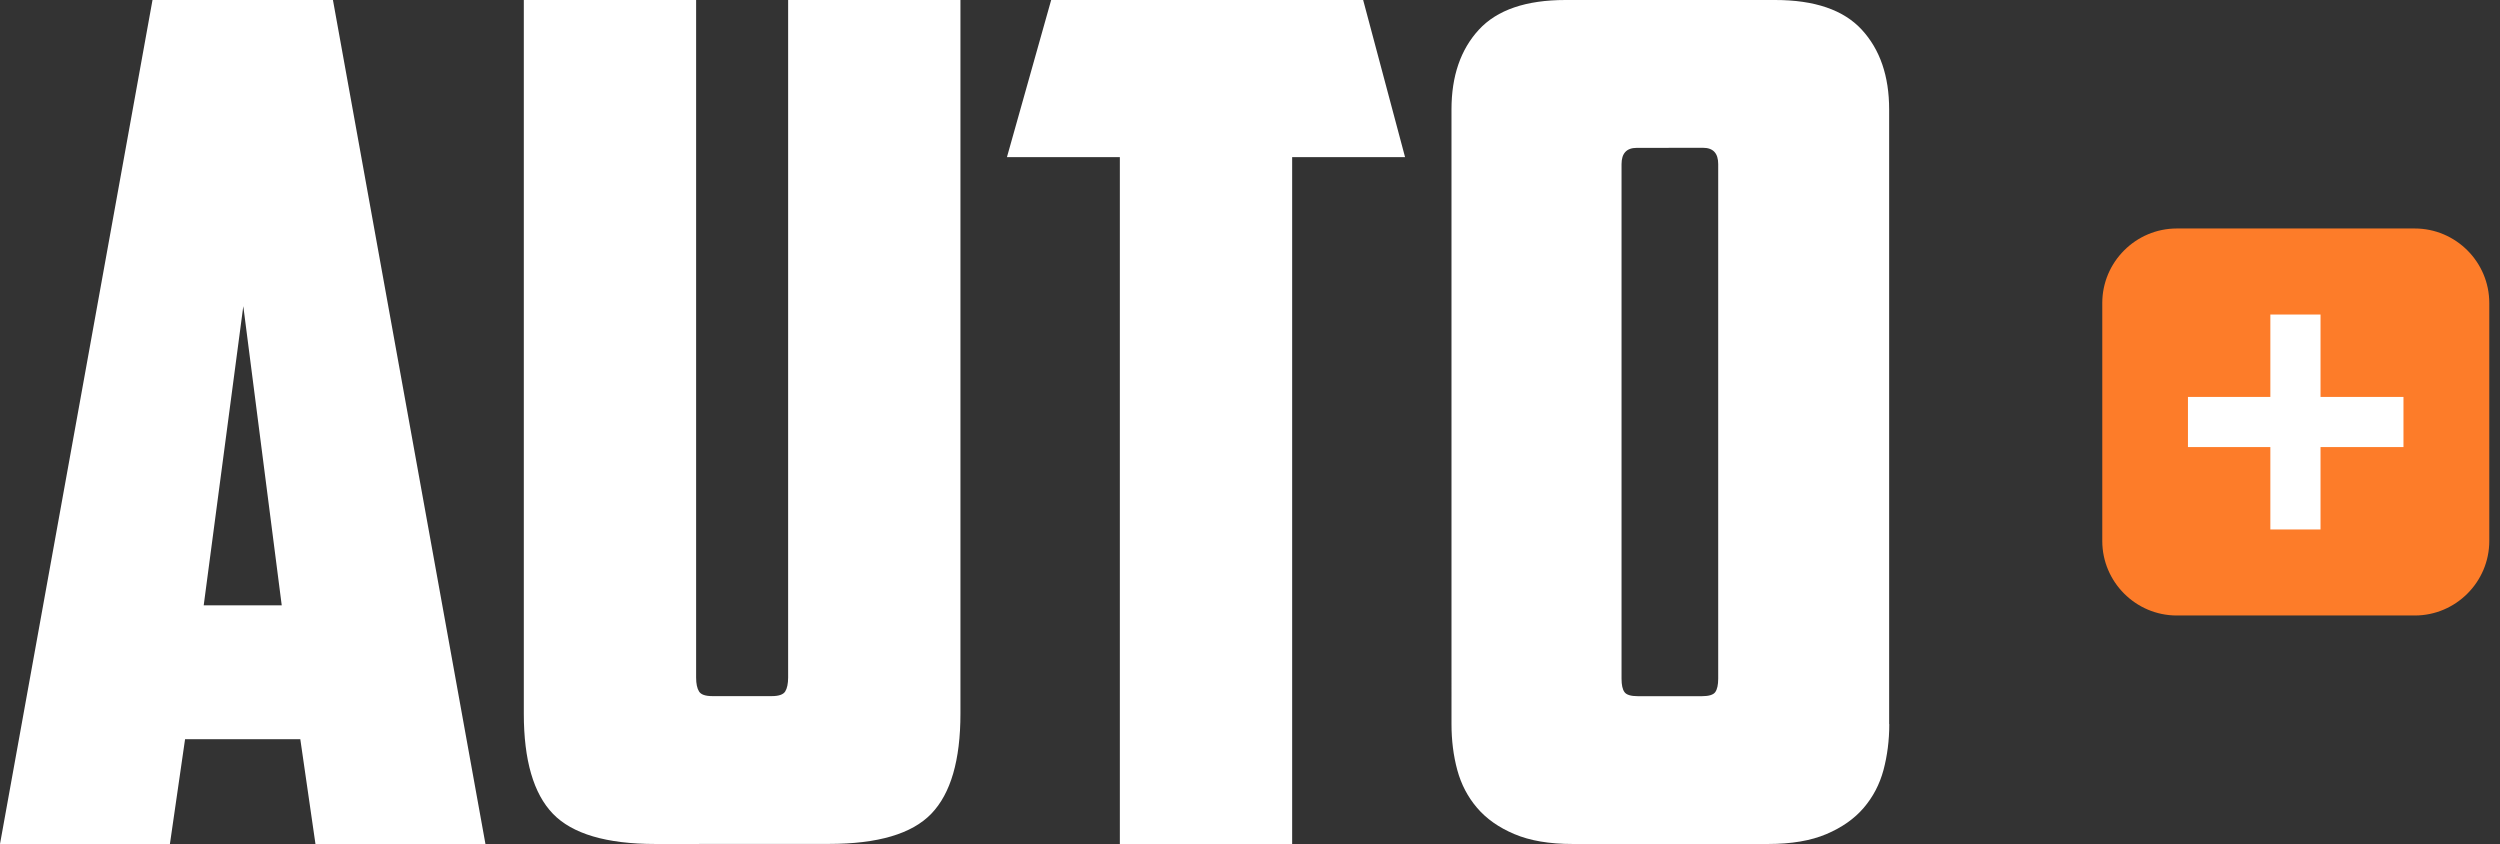
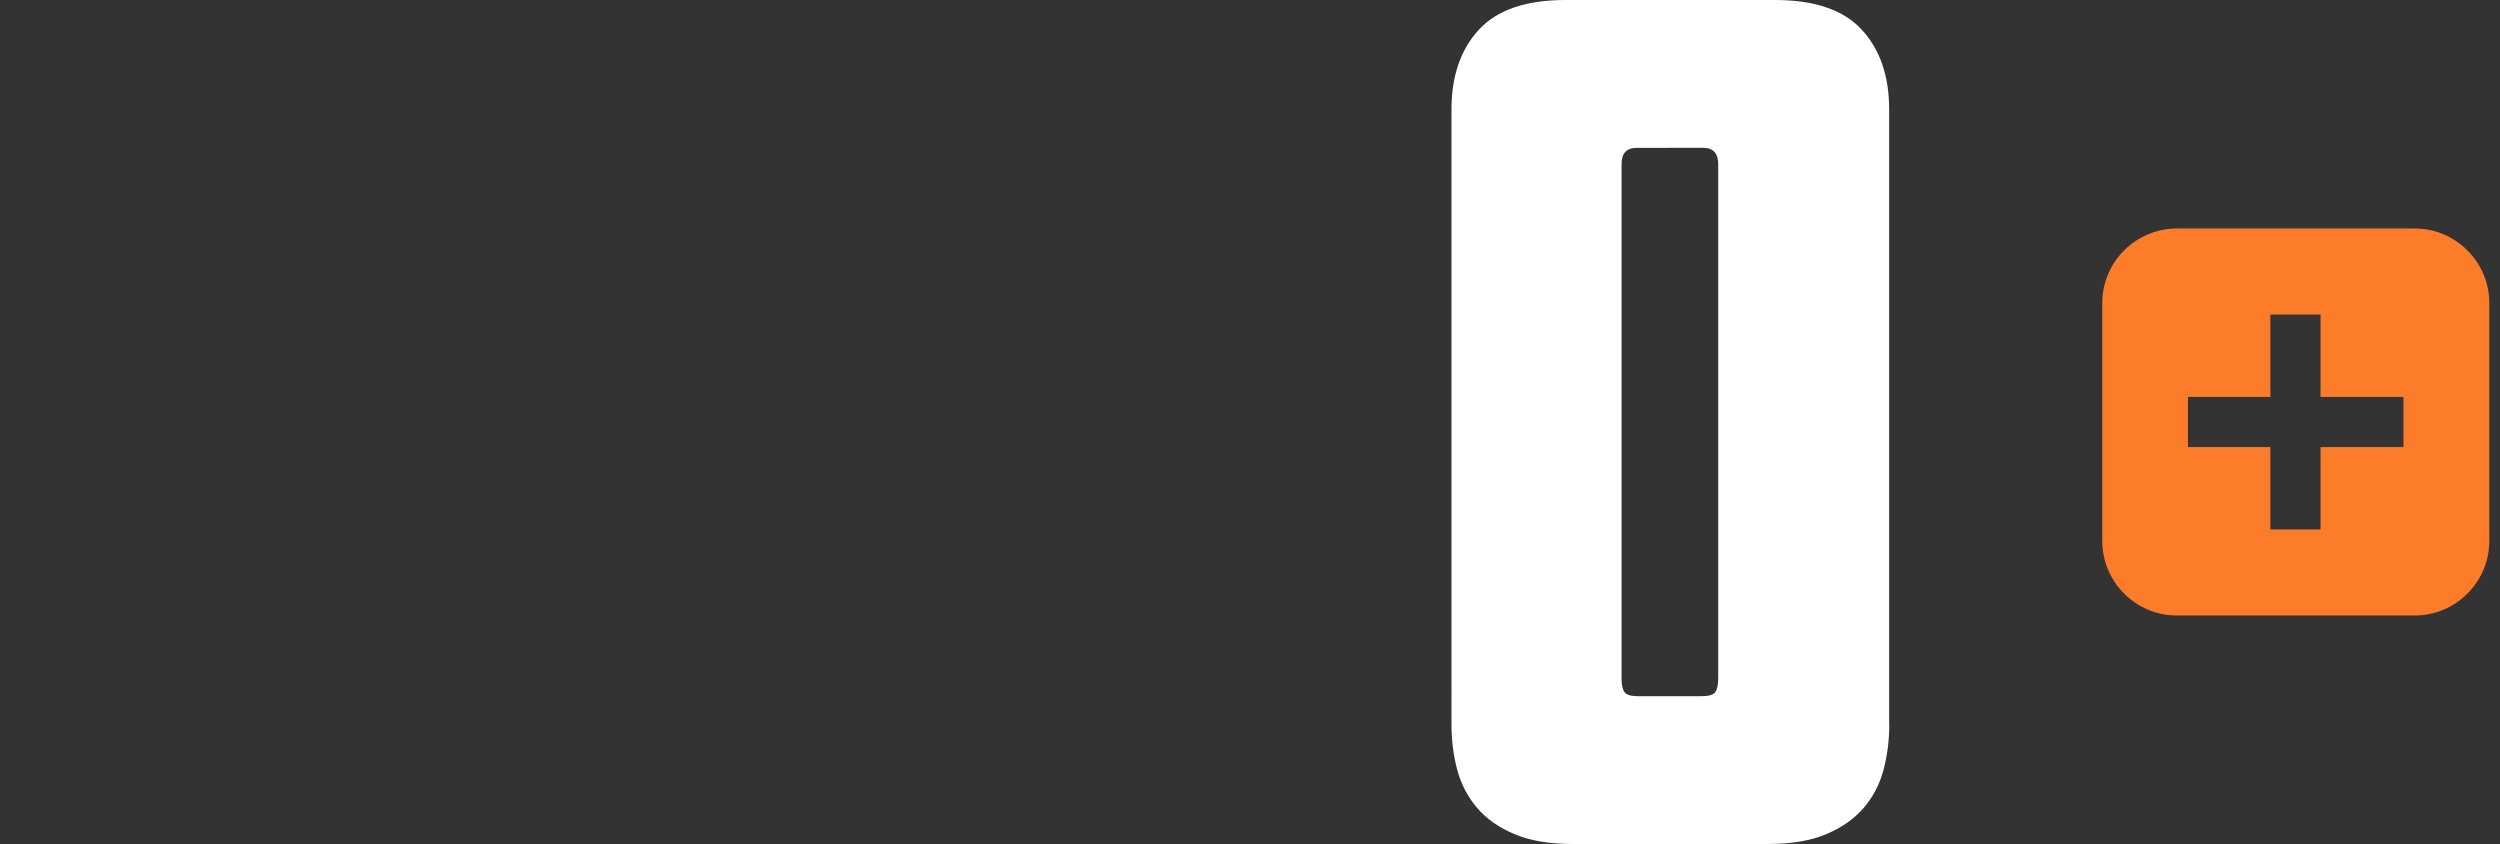
<svg xmlns="http://www.w3.org/2000/svg" version="1.1" id="Calque_1" x="0px" y="0px" viewBox="0 0 366.21 123.63" style="enable-background:new 0 0 366.21 123.63;" xml:space="preserve">
  <rect x="0" y="0" width="366.21" height="123.63" fill="#333333" stroke="none" />
  <style type="text/css">
	.st0{fill:#FFFFFF;}
	.st1{fill:#FD7C29;}
</style>
-   <rect x="311.09" y="37.73" class="st0" width="46.55" height="45.23" />
  <g>
    <g>
-       <path class="st0" d="M27.11,108.28l-2.22,15.35H0L22.34,0h26.43l22.34,123.63h-24.9l-2.22-15.35H27.11z M29.84,88.67h11.43    l-5.63-43.82L29.84,88.67z" />
-       <path class="st0" d="M96,123.63c-7.16,0-12.17-1.48-15.01-4.43c-2.84-2.95-4.26-7.84-4.26-14.66V0h25.24v99.24    c0,0.91,0.14,1.59,0.43,2.05c0.28,0.46,0.94,0.68,1.96,0.68h8.7c1.02,0,1.68-0.23,1.96-0.68s0.43-1.14,0.43-2.05V0h25.24v104.53    c0,6.82-1.42,11.71-4.26,14.66c-2.84,2.96-7.84,4.43-15.01,4.43L96,123.63L96,123.63z" />
-       <path class="st0" d="M199.68,0l6.14,23.02h-16.54v100.61h-25.24V23.02H147.5L153.98,0H199.68z" />
      <path class="st0" d="M276.75,106.06c0,2.39-0.29,4.63-0.85,6.74c-0.57,2.11-1.54,3.95-2.9,5.54c-1.36,1.59-3.18,2.87-5.46,3.84    c-2.28,0.97-5.12,1.45-8.53,1.45h-28.65c-3.41,0-6.25-0.48-8.53-1.45c-2.28-0.96-4.09-2.24-5.46-3.84    c-1.36-1.59-2.33-3.44-2.9-5.54c-0.57-2.1-0.85-4.35-0.85-6.74V16.03c0-4.89,1.34-8.78,4.01-11.68S223.54,0,229.33,0h30.69    c5.8,0,10.03,1.45,12.7,4.35s4.01,6.79,4.01,11.68v90.03H276.75z M239.75,21.66c-1.48,0-2.22,0.8-2.22,2.39v75.37    c0,0.91,0.14,1.56,0.43,1.96c0.28,0.4,0.94,0.6,1.96,0.6h9.38c1.02,0,1.68-0.2,1.96-0.6c0.28-0.4,0.43-1.05,0.43-1.96V24.04    c0-1.59-0.74-2.39-2.22-2.39L239.75,21.66L239.75,21.66z" />
    </g>
    <g>
      <path class="st1" d="M353.73,33.47h-34.87c-6,0-10.91,4.91-10.91,10.91v34.87c0,6,4.91,10.91,10.91,10.91h34.87    c6,0,10.91-4.91,10.91-10.91V44.38C364.64,38.38,359.73,33.47,353.73,33.47z M352.07,65.49h-12.15v12.07h-7.35V65.49H320.5v-7.35    h12.07V46.07h7.35v12.07h12.15V65.49z" />
    </g>
  </g>
</svg>